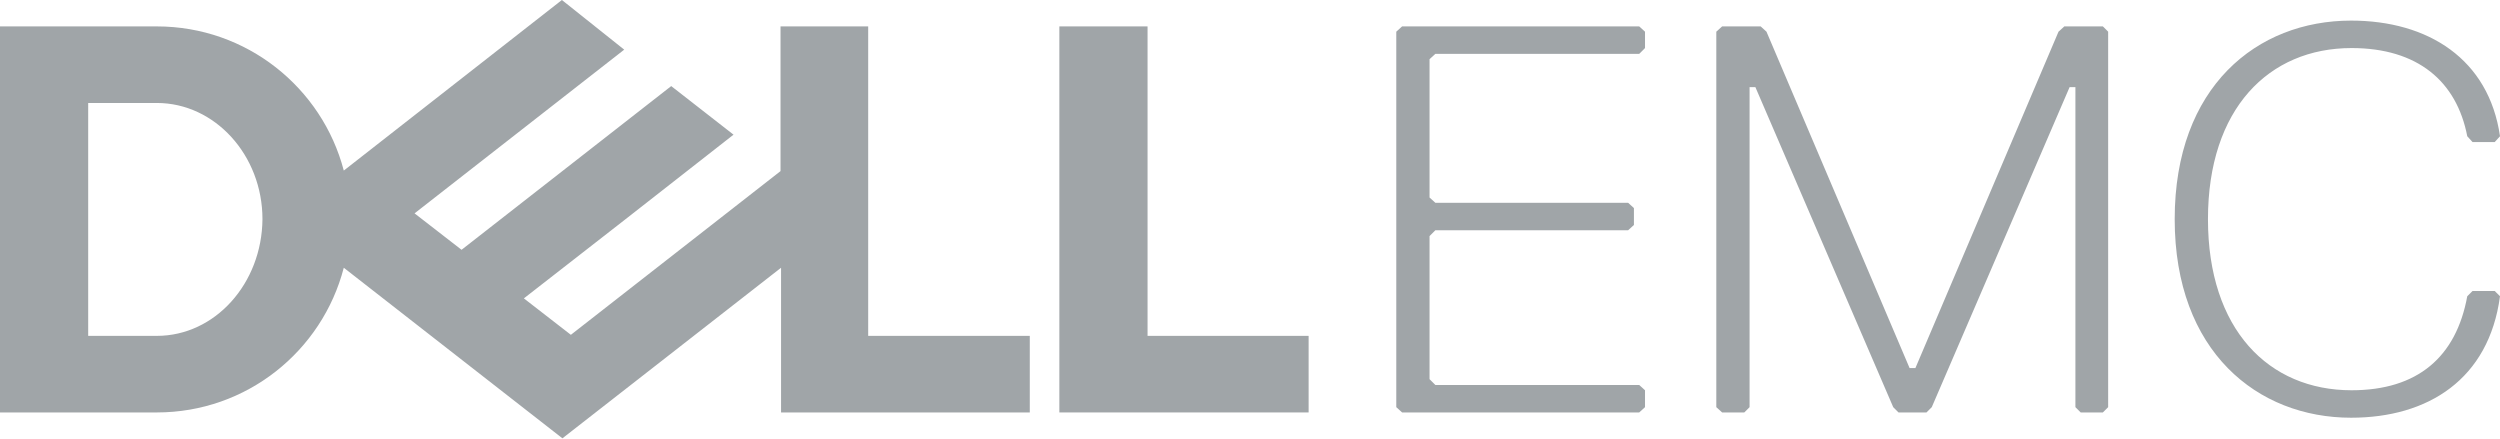
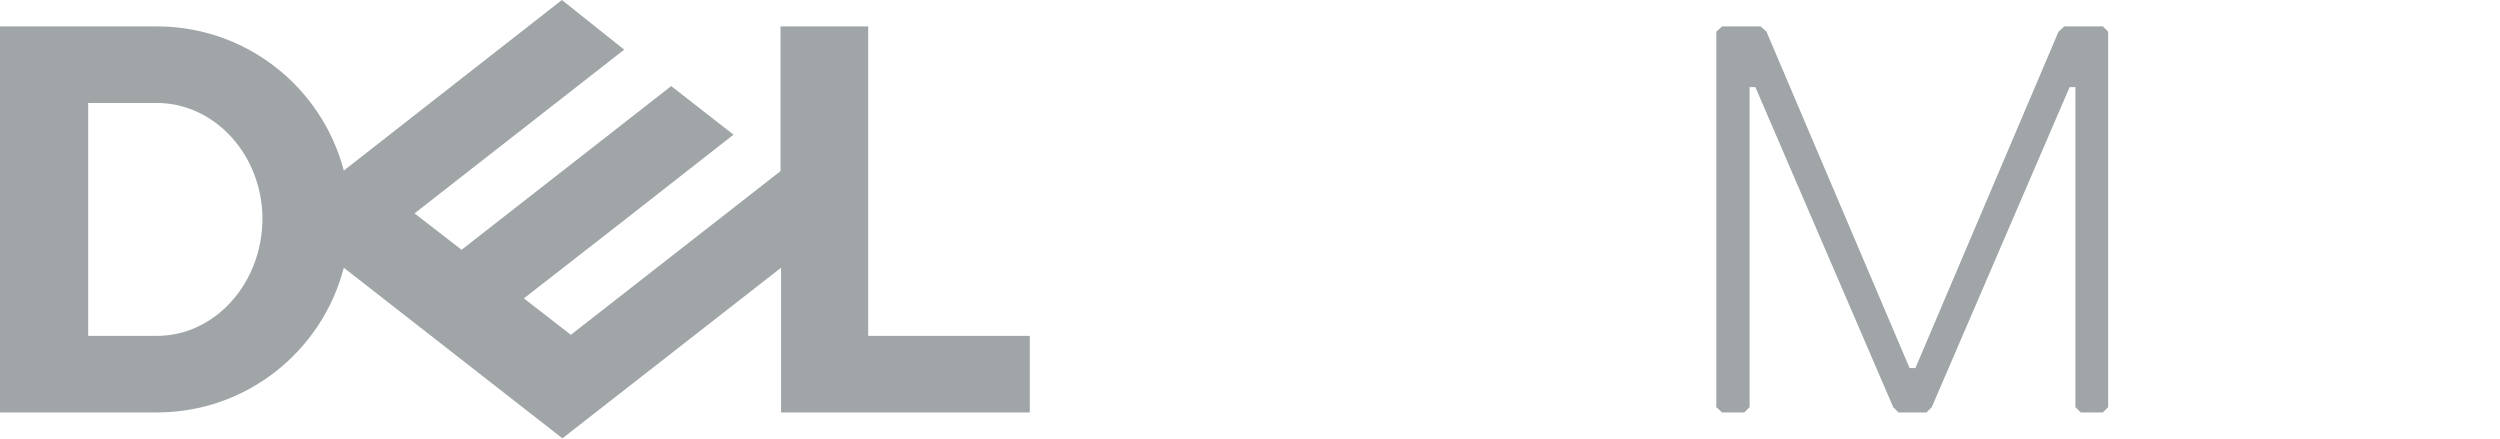
<svg xmlns="http://www.w3.org/2000/svg" version="1.1" id="Layer_1" x="0px" y="0px" viewBox="0 0 473.4 83.1" style="enable-background:new 0 0 473.4 83.1;" xml:space="preserve">
  <style type="text/css">
	.st0{fill:#A0A5A8;}
</style>
  <g>
-     <path class="st0" d="M468.2,55.1l-1,1c-2.1,11.5-9.4,17.8-21.9,17.8c-15.7,0-27.2-11.5-27.2-32.4c0-20.9,11.5-32.4,27.2-32.4   c12.5,0,19.9,6.3,21.9,16.7l1,1.1h4.2l1-1.1c-2.1-14.6-13.6-21.9-28.2-21.9c-17.8,0-33.4,12.5-33.4,37.6   c0,25.1,15.7,37.6,33.4,37.6c14.6,0,26.1-7.3,28.2-23l-1-1H468.2z" />
-     <polygon class="st0" points="265.5,5 264.4,6 264.4,77.1 265.5,78.1 310.4,78.1 311.5,77.1 311.5,73.9 310.4,72.9 271.8,72.9    270.7,71.8 270.7,44.7 271.8,43.6 308.3,43.6 309.4,42.6 309.4,39.4 308.3,38.4 271.8,38.4 270.7,37.4 270.7,11.2 271.8,10.2    310.4,10.2 311.5,9.1 311.5,6 310.4,5  " />
    <polygon class="st0" points="390.9,5 389.8,6 362.7,69.7 361.6,69.7 334.5,6 333.4,5 326.1,5 325,6 325,77.1 326.1,78.1    330.3,78.1 331.3,77.1 331.3,16.5 332.4,16.5 358.5,77.1 359.5,78.1 364.8,78.1 365.8,77.1 391.9,16.5 393,16.5 393,77.1 394,78.1    398.2,78.1 399.2,77.1 399.2,6 398.2,5  " />
    <path class="st0" d="M164.4,5h-16.6v27.4l-39.7,31l-8.9-6.9l19-14.8l20.7-16.2l-11.8-9.2l-39.7,31l-8.9-6.9l39.7-31L106.4,0   L65.1,32.3C61,16.6,46.7,5,29.7,5H0v73.1h29.7c17,0,31.3-11.6,35.4-27.4l41.4,32.3l41.4-32.3v27.4H195V63.6h-30.6V5z M29.7,63.6   h-13V19.5h13c11,0,20,9.9,20,22C49.6,53.7,40.7,63.6,29.7,63.6z" />
-     <polygon class="st0" points="217.3,5 200.6,5 200.6,78.1 247.8,78.1 247.8,63.6 217.3,63.6  " />
  </g>
</svg>